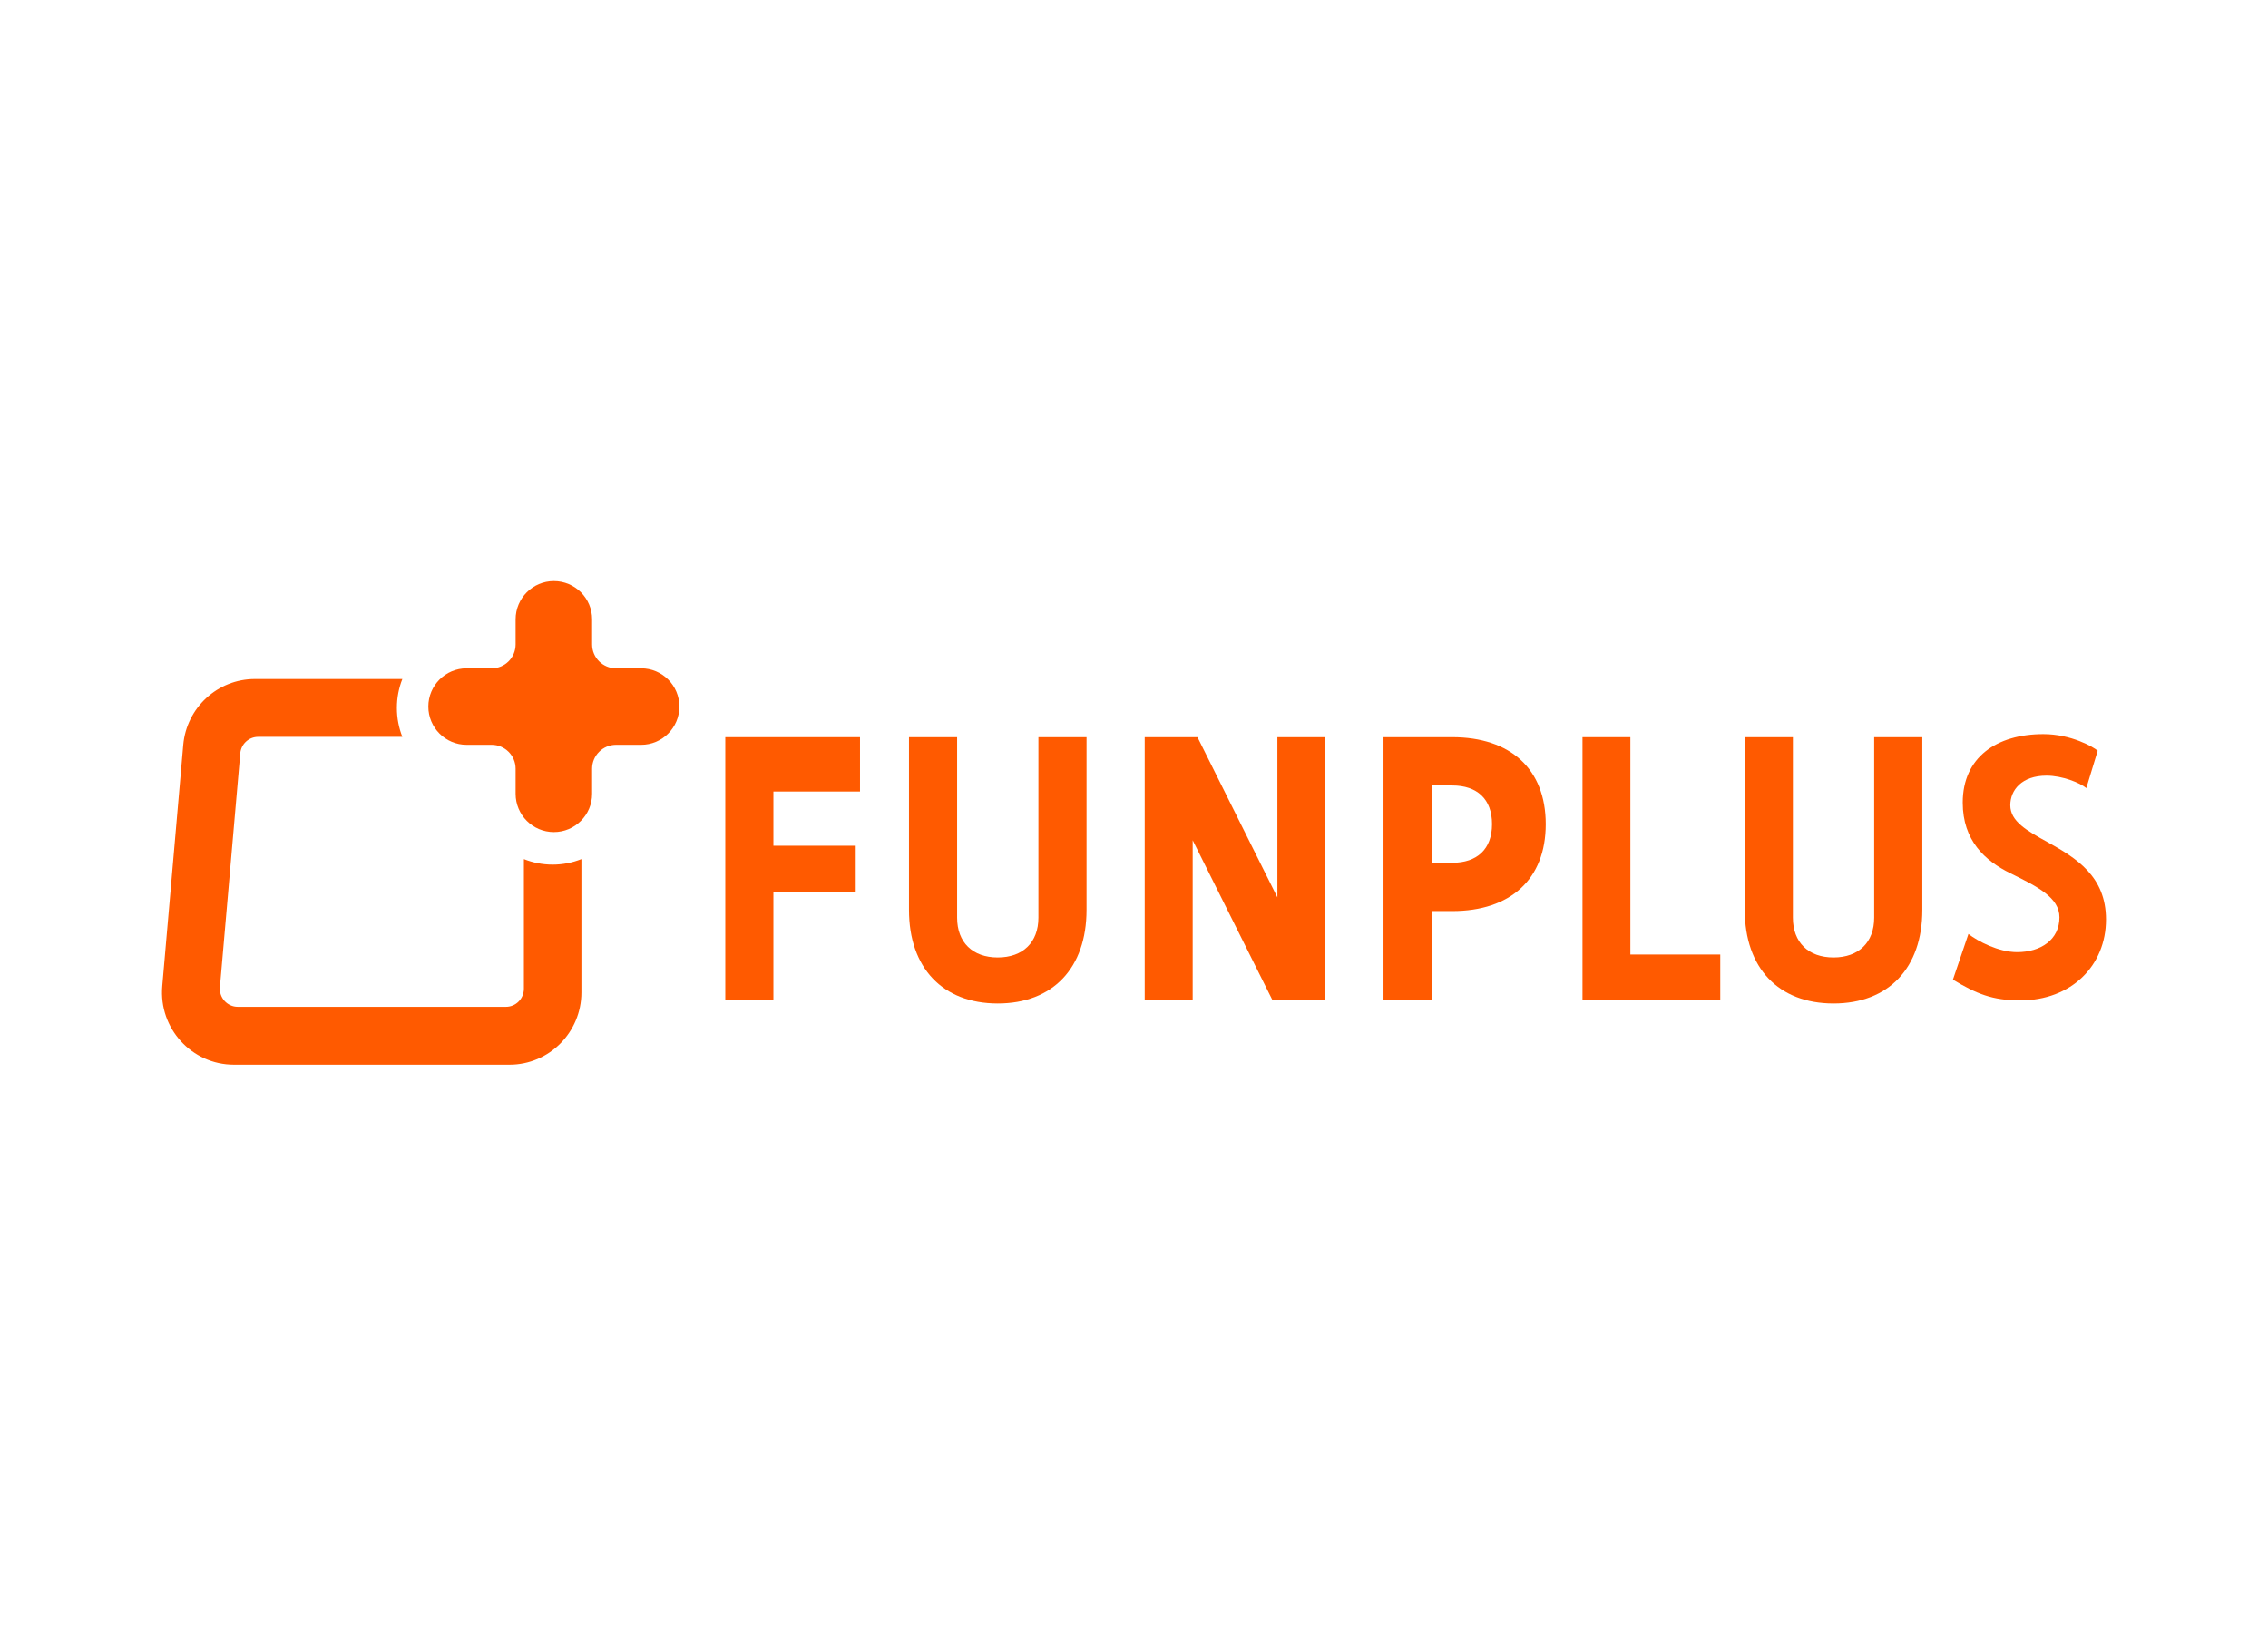
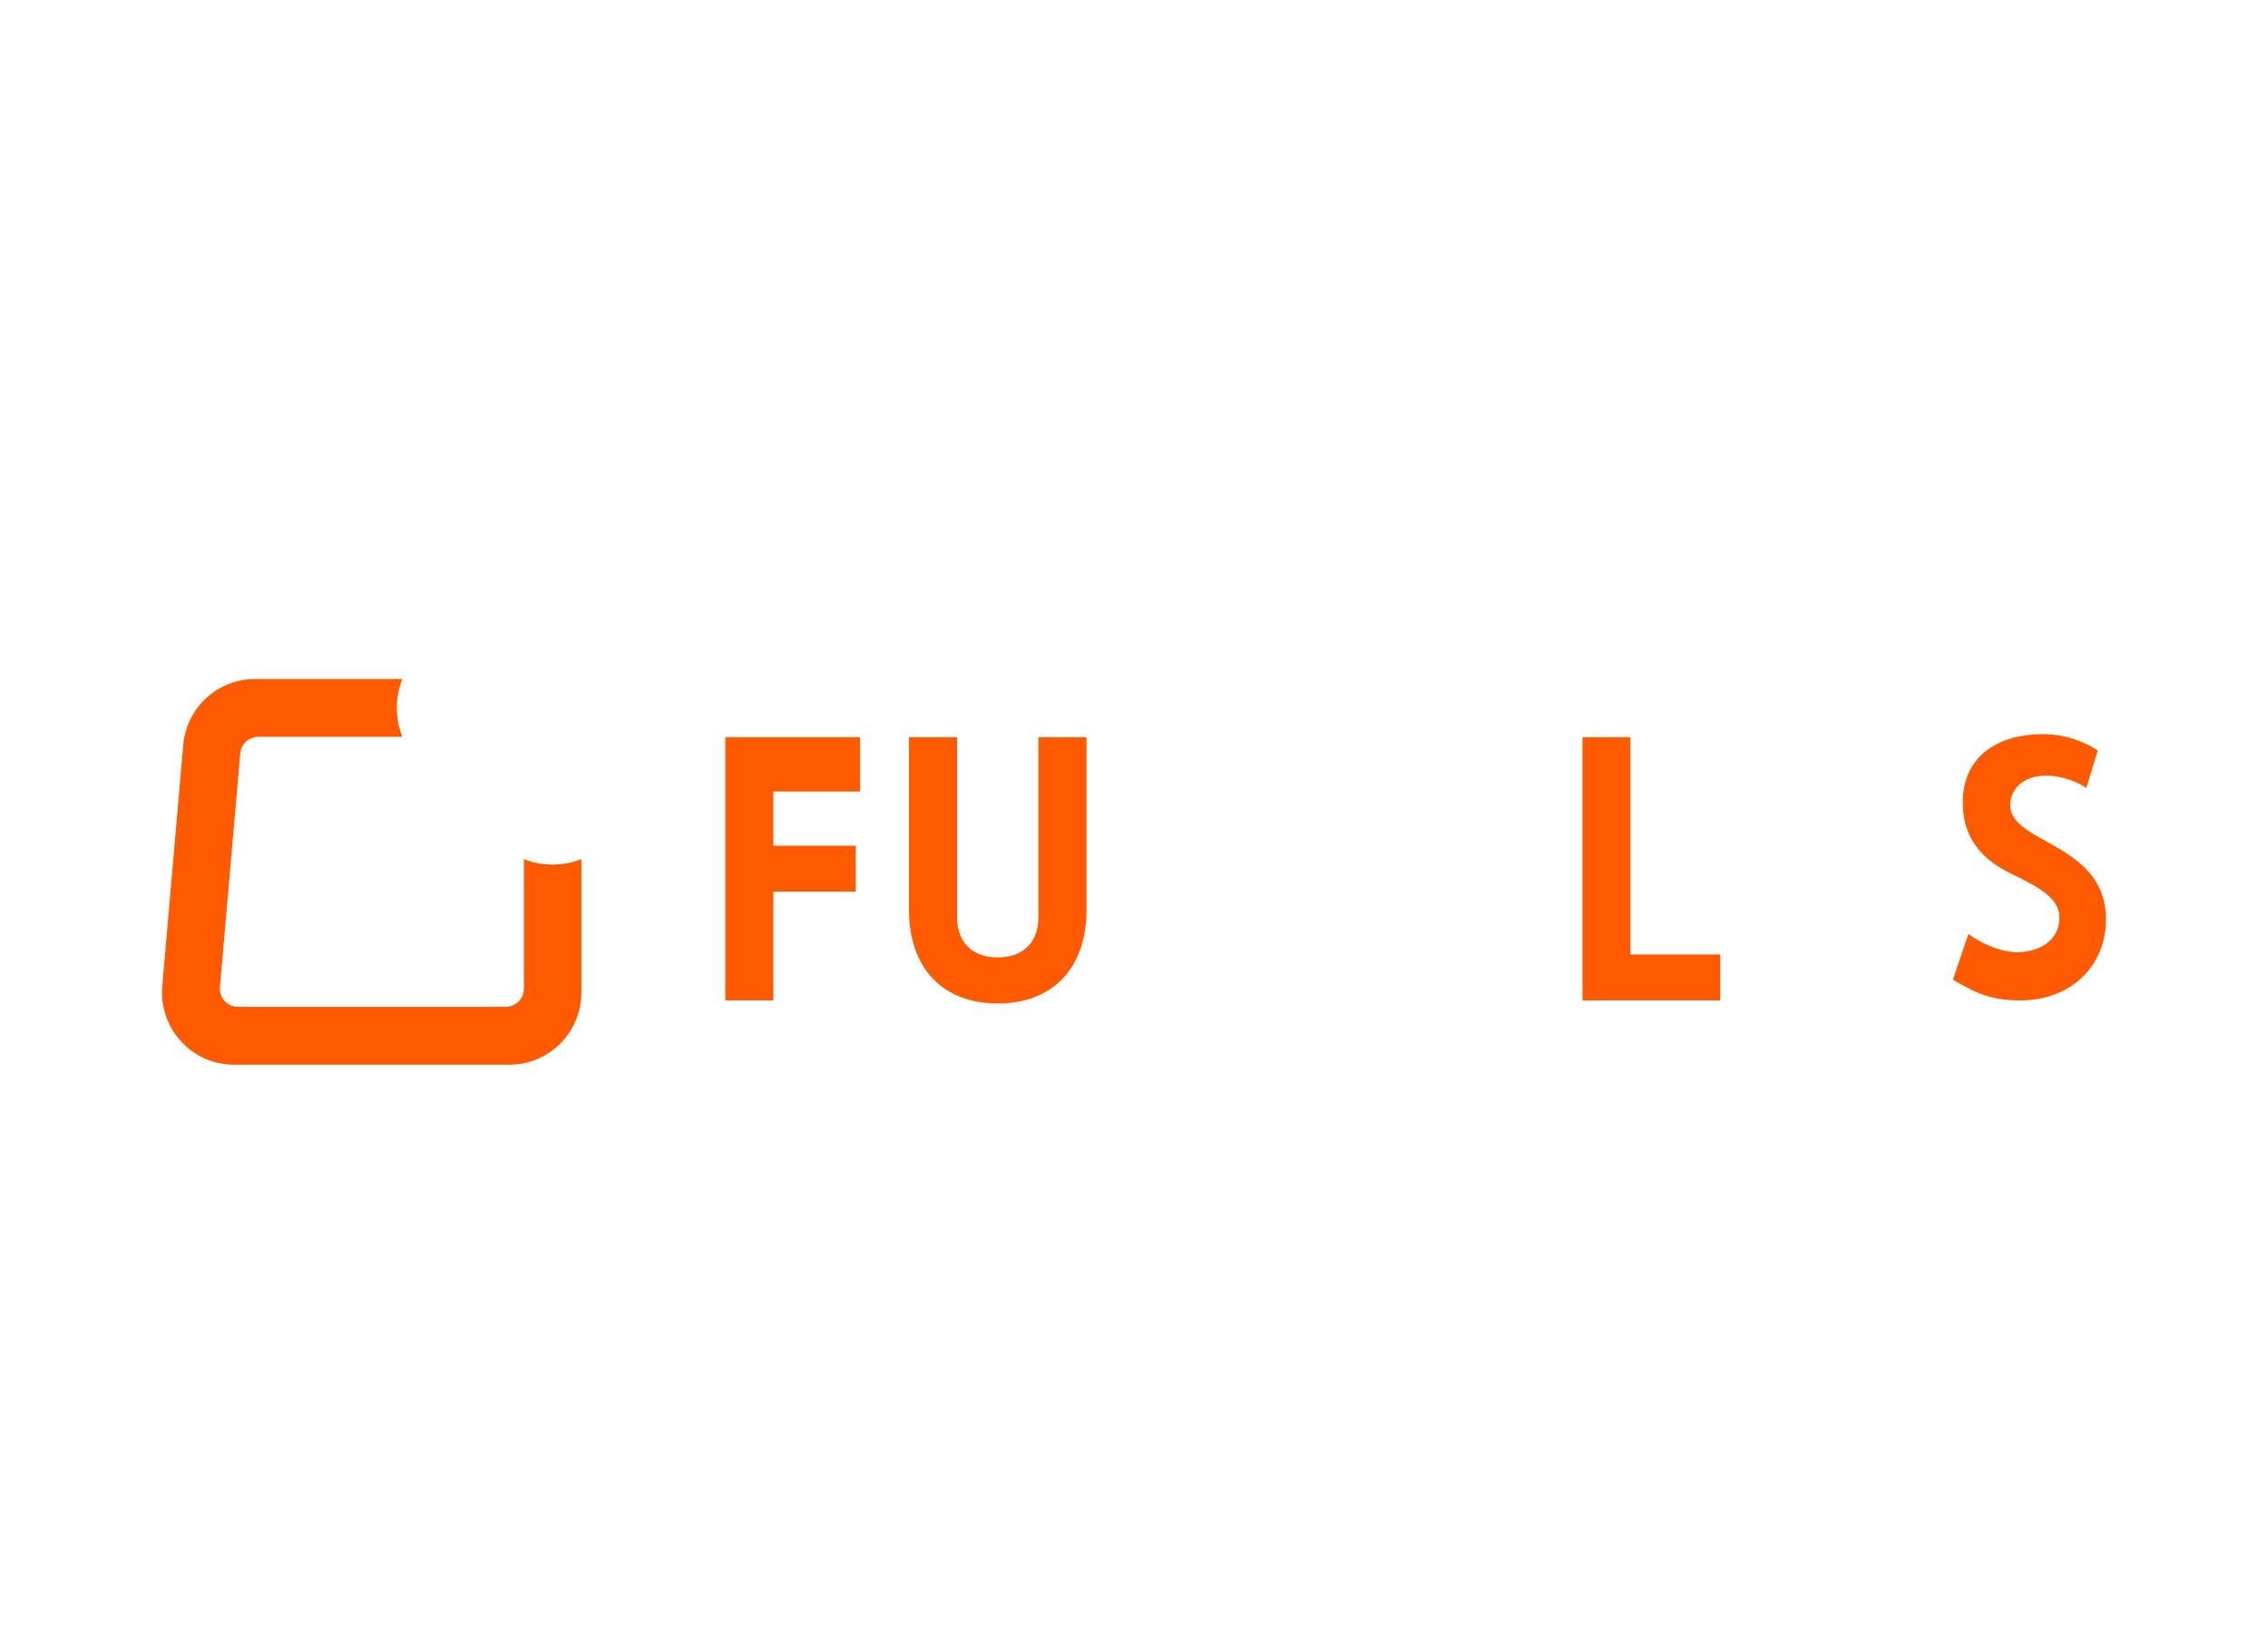
<svg xmlns="http://www.w3.org/2000/svg" width="205" height="149" viewBox="-25 0 350 75" preserveAspectRatio="xMidYMid meet" version="1.1">
  <g id="Page-1" stroke="none" stroke-width="1" fill="none" fill-rule="evenodd">
    <g fill="#FF5A00">
      <path d="M55.848,42.913 L55.848,62.923 C55.848,64.463 54.605,65.713 53.074,65.713 L11.702,65.713 C10.076,65.713 8.797,64.309 8.94,62.679 L12.08,26.591 C12.206,25.15 13.404,24.044 14.842,24.044 L37.091,24.044 C36.546,22.664 36.247,21.157 36.247,19.581 C36.247,18.005 36.546,16.498 37.091,15.118 L14.333,15.118 C8.581,15.118 3.782,19.542 3.278,25.307 L0.043,62.51 C-0.523,69.034 4.587,74.646 11.097,74.646 L53.628,74.646 C59.754,74.646 64.724,69.649 64.724,63.483 L64.724,42.913 C63.352,43.461 61.854,43.762 60.288,43.762 C58.721,43.762 57.22,43.461 55.848,42.913 Z" id="Path" />
-       <path d="M73.94,13.467 L70.066,13.467 C68.028,13.467 66.375,11.815 66.375,9.776 L66.375,5.903 C66.375,2.642 63.733,0 60.472,0 C57.212,0 54.57,2.642 54.57,5.903 L54.57,9.776 C54.57,11.815 52.917,13.467 50.879,13.467 L47.005,13.467 C43.744,13.467 41.102,16.109 41.102,19.37 C41.102,22.631 43.744,25.273 47.005,25.273 L50.879,25.273 C52.917,25.273 54.57,26.926 54.57,28.964 L54.57,32.837 C54.57,36.098 57.212,38.74 60.472,38.74 C63.733,38.74 66.375,36.098 66.375,32.837 L66.375,28.964 C66.375,26.926 68.028,25.273 70.066,25.273 L73.94,25.273 C77.2,25.273 79.843,22.631 79.843,19.37 C79.843,16.109 77.2,13.467 73.94,13.467 Z" id="Path" />
      <path d="M290.975,40.288 C287.781,38.524 285.23,37.082 285.23,34.599 C285.23,32.274 286.987,30.031 290.816,30.031 C293.29,30.031 296.003,31.153 296.962,31.953 L298.718,26.186 C298.079,25.625 294.649,23.622 290.338,23.622 C283.076,23.622 277.89,27.227 277.89,34.197 C277.89,40.045 281.322,43.17 285.233,45.092 C289.463,47.174 292.815,48.856 292.815,51.903 C292.815,55.349 289.941,57.272 286.273,57.272 C283.399,57.272 280.208,55.589 278.771,54.468 L276.378,61.518 C279.969,63.681 282.443,64.724 286.753,64.724 C294.655,64.724 300,59.356 300,52.227 C299.994,45.575 295.444,42.771 290.975,40.288 Z" id="Path" />
-       <path d="M199.114,24.094 L195.965,24.094 L190.743,24.094 L188.504,24.094 L188.504,64.724 L195.965,64.724 L195.965,50.933 L199.117,50.933 C208.071,50.933 213.543,46.044 213.543,37.515 C213.54,28.983 208.068,24.094 199.114,24.094 Z M199.114,43.478 L195.965,43.478 L195.965,31.549 L199.117,31.549 C202.93,31.549 205.251,33.62 205.251,37.512 C205.248,41.407 202.927,43.478 199.114,43.478 Z" id="Shape" fill-rule="nonzero" />
      <polygon id="Path" points="226.6 24.094 219.213 24.094 219.213 64.724 221.84 64.724 226.6 64.724 240.472 64.724 240.472 57.641 226.6 57.641" />
-       <polygon id="Path" points="172.128 48.822 159.796 24.094 151.654 24.094 151.654 64.724 159.056 64.724 159.056 40 171.388 64.724 179.528 64.724 179.528 24.094 172.128 24.094" />
      <path d="M135.249,51.95 C135.249,55.769 132.854,58.094 128.976,58.094 C125.098,58.094 122.704,55.769 122.704,51.95 L122.704,24.094 L115.276,24.094 L115.276,50.749 C115.276,59.716 120.474,65.197 128.976,65.197 C137.478,65.197 142.677,59.716 142.677,50.749 L142.677,24.094 L135.249,24.094 L135.249,51.95 Z" id="Path" />
-       <path d="M264.226,51.95 C264.226,55.769 261.831,58.094 257.953,58.094 C254.075,58.094 251.68,55.769 251.68,51.95 L251.68,24.094 L244.252,24.094 L244.252,50.749 C244.252,59.716 249.451,65.197 257.953,65.197 C266.455,65.197 271.654,59.716 271.654,50.749 L271.654,24.094 L264.226,24.094 L264.226,51.95 Z" id="Path" />
      <polygon id="Path" points="88.992 24.094 86.929 24.094 86.929 64.724 94.352 64.724 94.352 47.931 107.055 47.931 107.055 40.848 94.352 40.848 94.352 32.482 107.717 32.482 107.717 24.094 94.352 24.094" />
    </g>
  </g>
</svg>